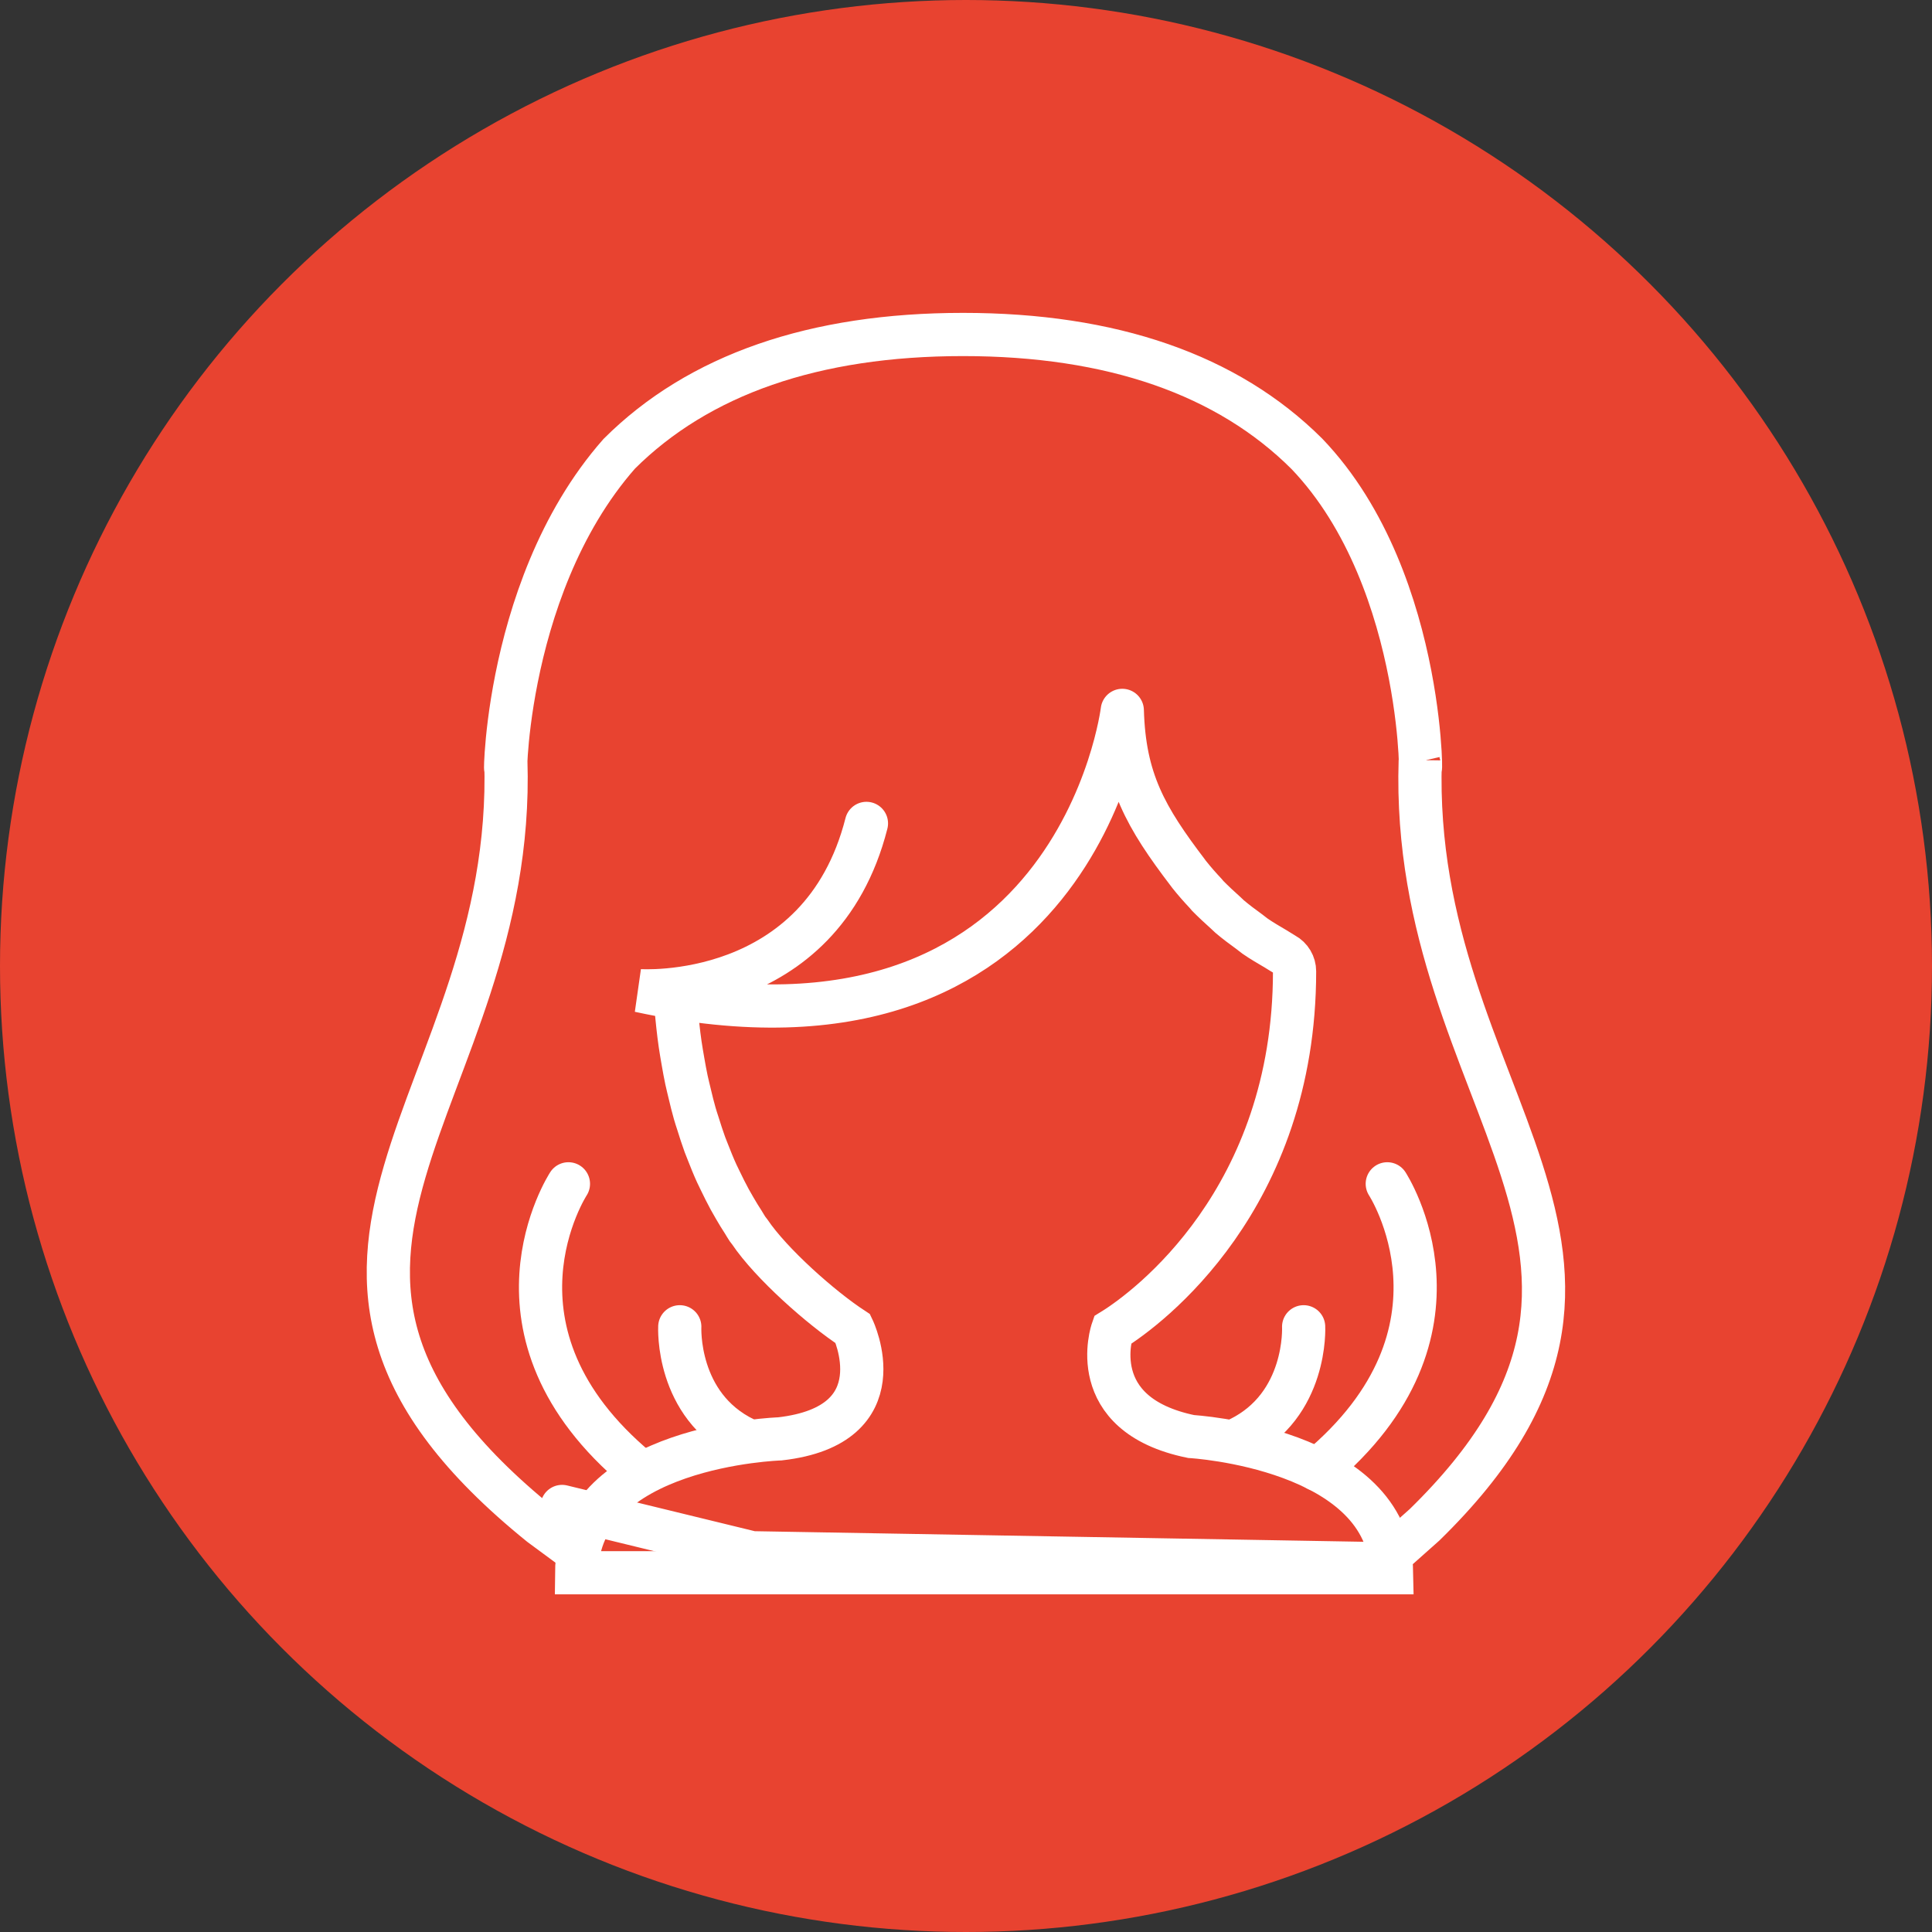
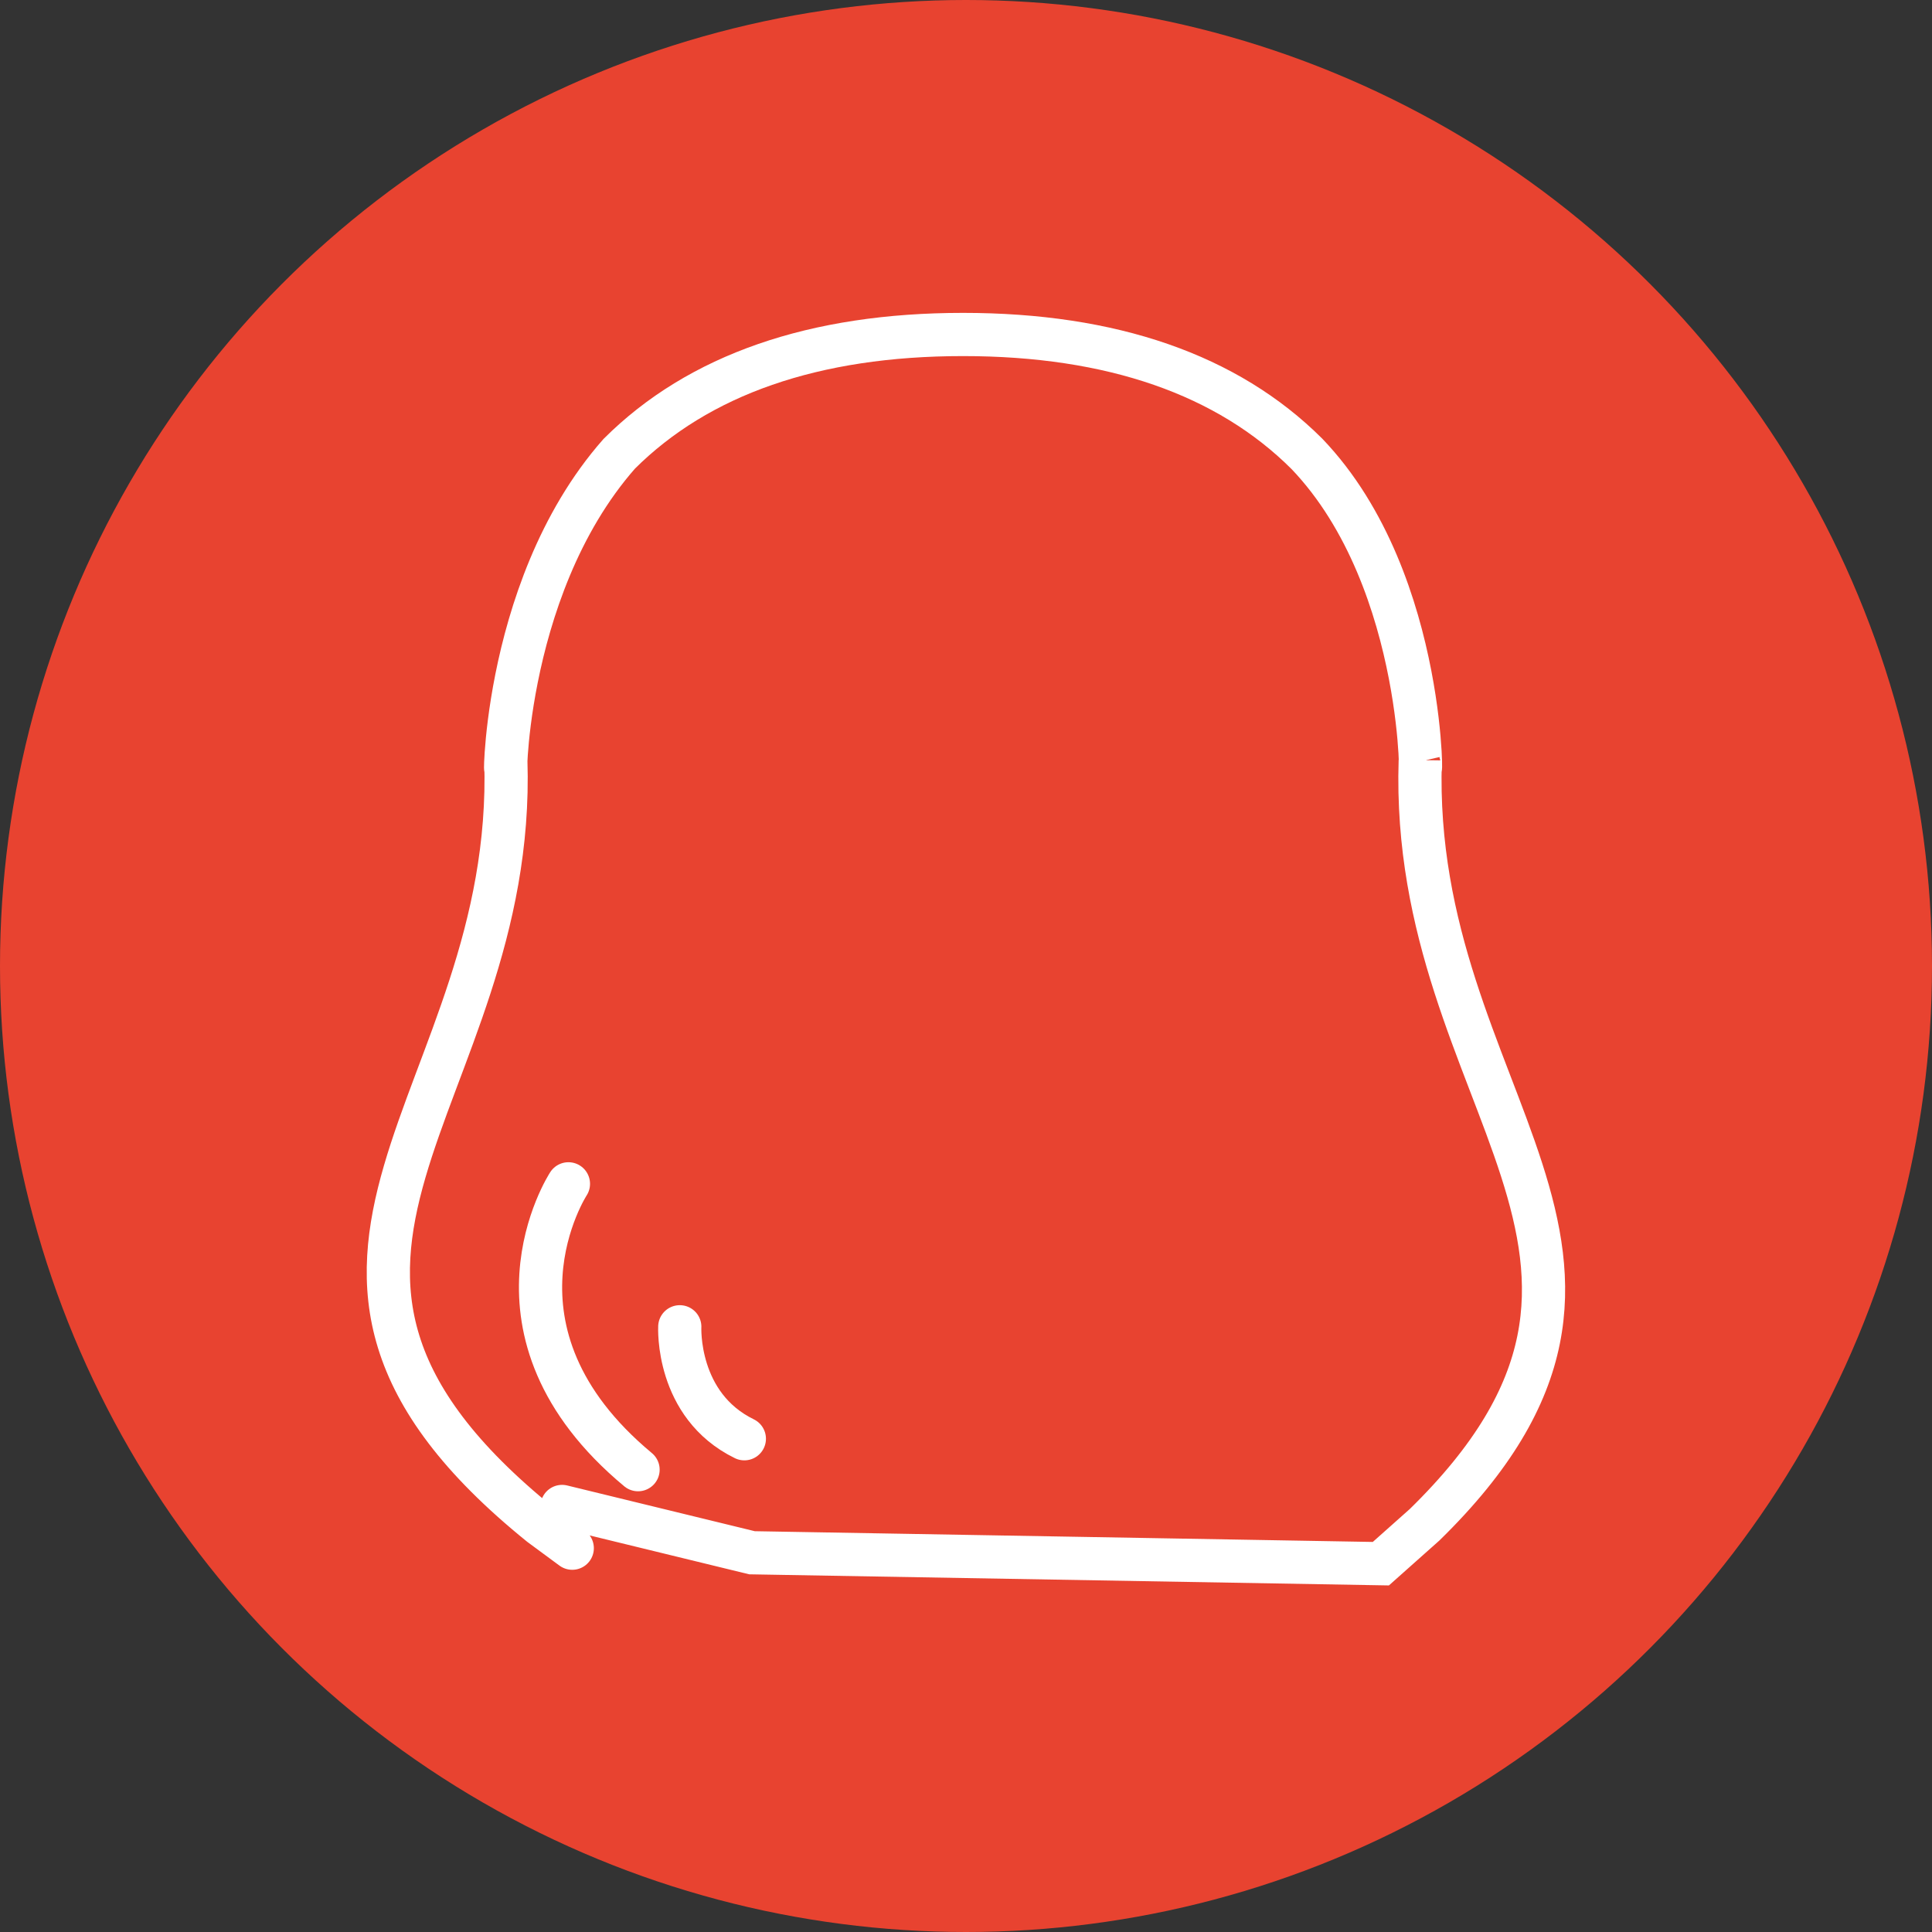
<svg xmlns="http://www.w3.org/2000/svg" id="Calque_1" data-name="Calque 1" viewBox="0 0 313 313">
  <rect x="0" y="0" width="313" height="313" fill="#333333" stroke="none" />
  <defs>
    <style>
      .cls-1 {
        fill: #e84330;
      }

      .cls-2 {
        fill: none;
        stroke: #fff;
        stroke-linecap: round;
        stroke-miterlimit: 10;
        stroke-width: 7px;
      }
    </style>
  </defs>
  <g id="cheveux">
    <circle class="cls-1" cx="156.5" cy="156.5" r="156.5" />
    <g>
-       <path class="cls-2" d="m91.06,244.06,30.77,7.5,101.88,1.77l7.09-6.31c44.62-43.6-2.48-68.48-.71-123.81.04,8.18,1.69-28.75-18.37-49.69-12.87-12.83-31.61-19.33-55.7-19.33m0,0c-24.09,0-42.83,6.5-55.7,19.33-19.81,22.51-18.41,57.87-18.37,49.69,1.77,55.33-47.34,81,5.61,123.81l5.15,3.8" />
-       <path class="cls-2" d="m109.51,162.94c.08,1.11.19,2.2.31,3.29.11,1,.23,1.99.37,2.95s.3,1.86.46,2.79c.18,1.02.36,2.05.57,3.02.16.75.35,1.47.52,2.2.26,1.09.52,2.18.82,3.21.15.54.33,1.06.5,1.59.37,1.18.74,2.35,1.14,3.44.15.4.31.78.46,1.17.47,1.2.94,2.38,1.45,3.49.17.37.35.73.53,1.1.52,1.09,1.05,2.14,1.59,3.14.25.46.51.91.77,1.35.48.82.94,1.6,1.44,2.35.22.35.42.72.65,1.06.12.17.25.31.37.48,3.45,5.13,11.55,12.32,16.72,15.7,0,0,7.52,15.64-11.83,17.84,0,0-32.77,1.03-32.93,21.69h132.03c-.35-20.22-32.48-22.07-32.48-22.07-17.47-3.59-12.75-17.23-12.75-17.23,5.72-3.52,29.51-21.23,29.51-58.14,0-1.15-.63-2.21-1.64-2.76-.49-.27-.9-.57-1.37-.84-1.17-.69-2.35-1.37-3.41-2.11-.31-.22-.58-.46-.88-.68-1.12-.81-2.22-1.63-3.22-2.48-.2-.17-.36-.35-.55-.52-1.05-.94-2.07-1.89-3-2.83-.11-.12-.2-.25-.31-.37-.97-1.03-1.89-2.08-2.73-3.14-.06-.07-.1-.15-.16-.22-6.84-8.98-10.32-15.04-10.64-26.32m0,0s-7.42,60.76-78.23,45.41c0,0,29.36,2.07,36.78-27.1m19.07-60.92" />
-       <path class="cls-2" d="m224.75,191.79s15.64,23.93-11.28,46.31" />
+       <path class="cls-2" d="m91.06,244.06,30.77,7.5,101.88,1.77l7.09-6.31c44.62-43.6-2.48-68.48-.71-123.81.04,8.18,1.69-28.75-18.37-49.69-12.87-12.83-31.61-19.33-55.7-19.33c-24.09,0-42.83,6.5-55.7,19.33-19.81,22.51-18.41,57.87-18.37,49.69,1.77,55.33-47.34,81,5.61,123.81l5.15,3.8" />
      <path class="cls-2" d="m92.09,191.79s-15.64,23.93,11.28,46.31" />
      <path class="cls-2" d="m110.13,214.95s-.65,12.72,10.46,18.14" />
-       <path class="cls-2" d="m211.2,214.95s.65,12.72-10.46,18.14" />
    </g>
  </g>
</svg>